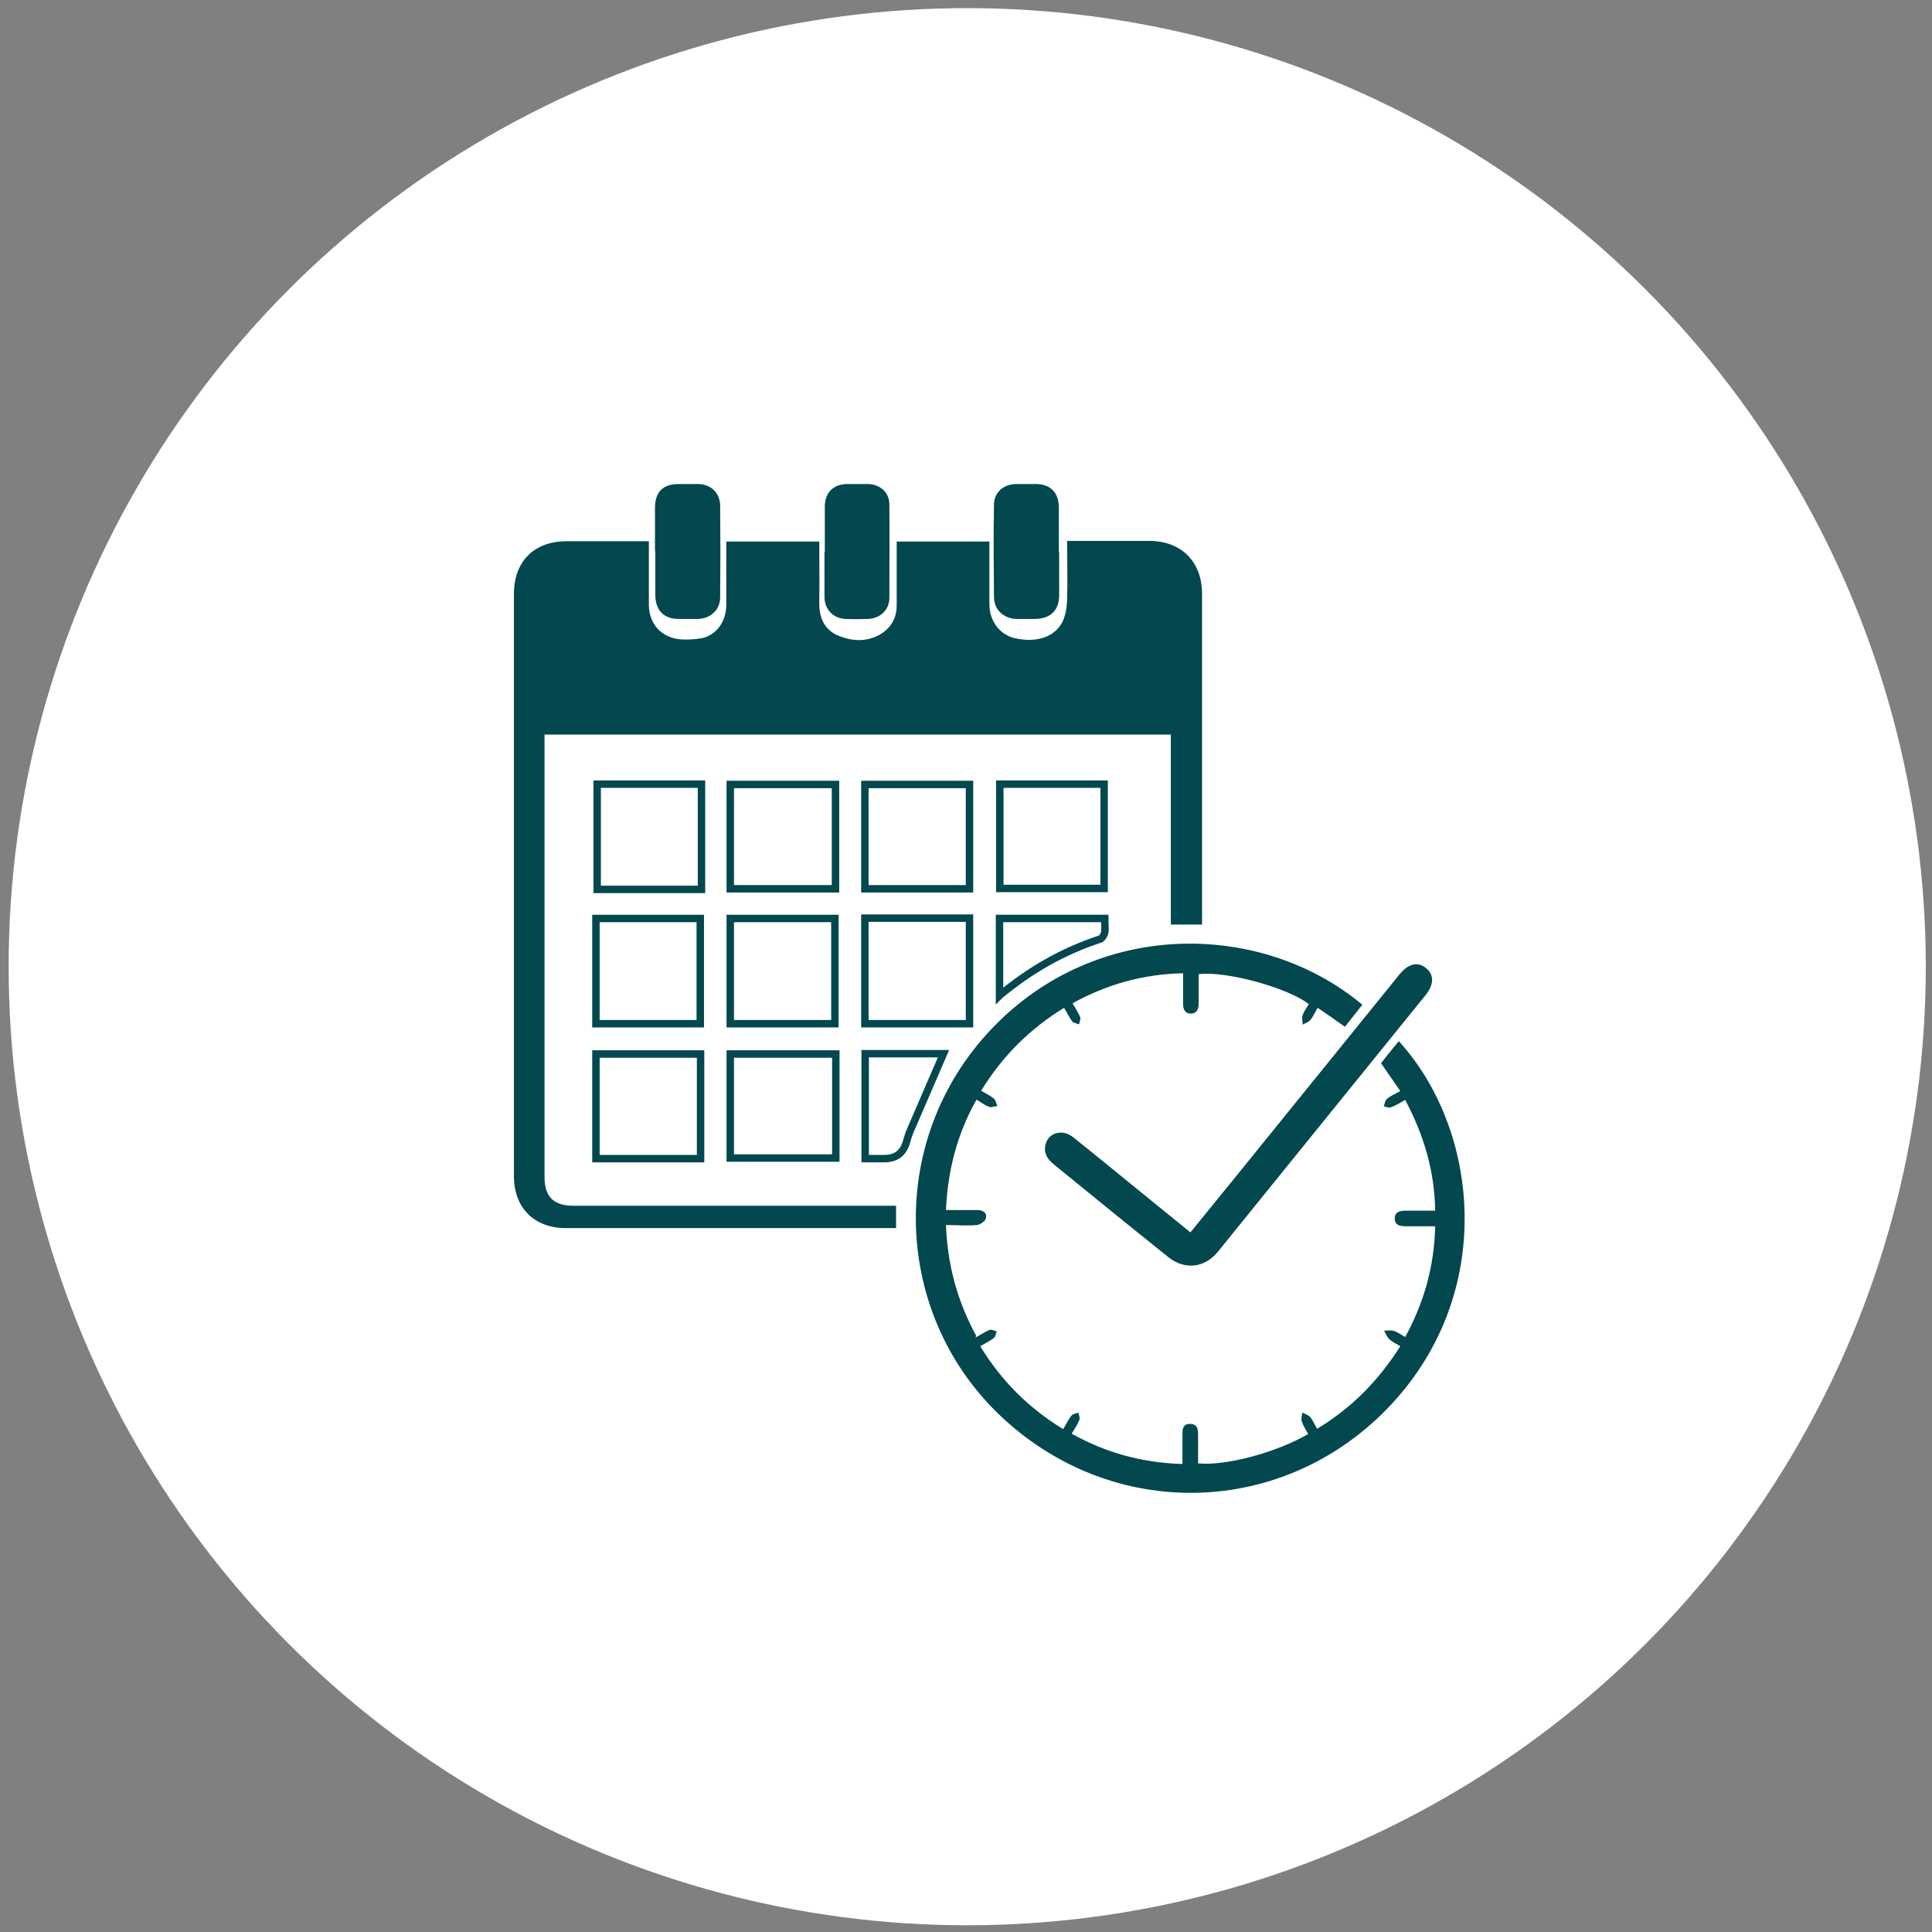
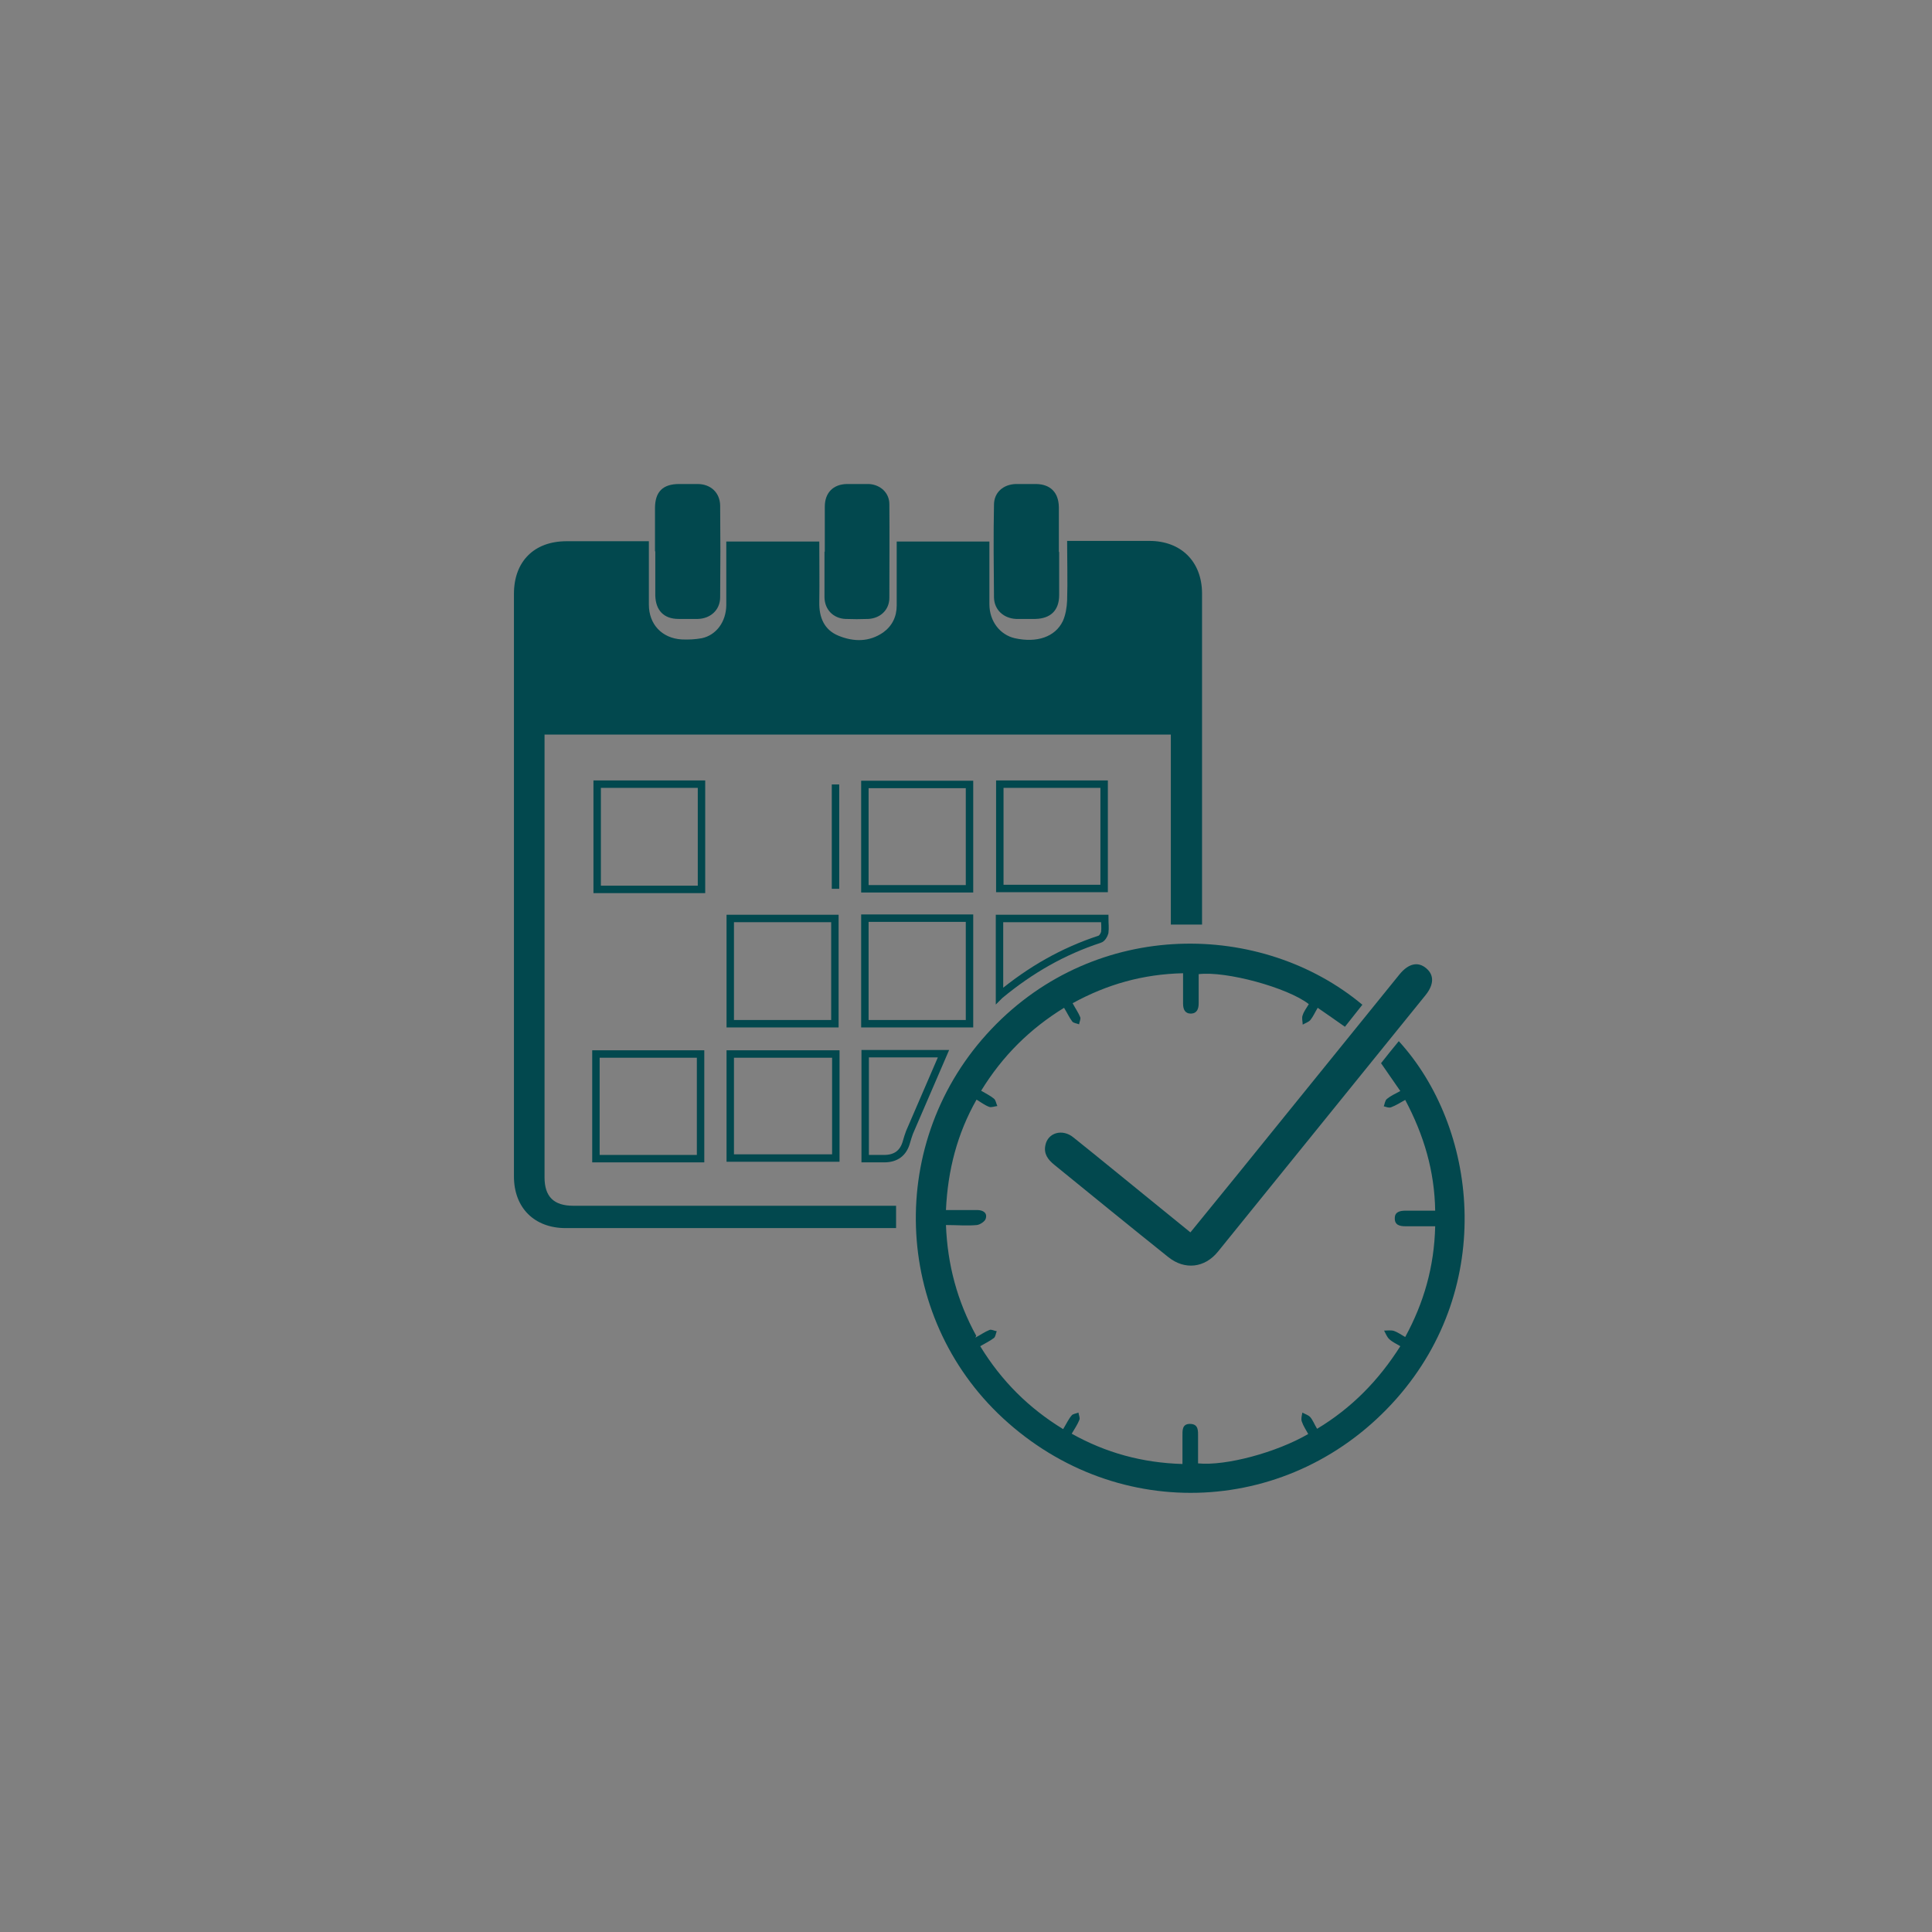
<svg xmlns="http://www.w3.org/2000/svg" width="130" height="130" viewBox="0 0 130 130" fill="none">
  <rect x="0" y="0" width="130" height="130" fill="#808080" stroke="none" />
-   <circle cx="65.082" cy="65.047" r="64.5" fill="white" />
  <g clip-path="url(#clip0_1439_4465)">
    <path d="M48.87 36.438H55.128C55.128 37.818 55.149 39.176 55.128 40.514C55.108 41.544 55.458 42.388 56.425 42.779C57.434 43.191 58.484 43.211 59.431 42.553C60.028 42.12 60.337 41.503 60.337 40.741C60.337 39.32 60.337 37.9 60.337 36.438H66.575C66.575 37.859 66.575 39.259 66.575 40.659C66.575 41.811 67.295 42.717 68.283 42.944C69.766 43.273 71.001 42.861 71.516 41.791C71.701 41.379 71.783 40.885 71.804 40.411C71.845 39.094 71.804 37.776 71.804 36.397C72.072 36.397 72.298 36.397 72.524 36.397C74.13 36.397 75.736 36.397 77.342 36.397C79.462 36.397 80.862 37.776 80.883 39.897C80.883 44.467 80.883 49.038 80.883 53.608C80.883 56.243 80.883 58.878 80.883 61.514V62.214H78.783V49.429H36.641C36.641 49.676 36.641 49.882 36.641 50.108C36.641 59.805 36.641 69.522 36.641 79.219C36.641 80.516 37.258 81.133 38.576 81.133C45.555 81.133 52.534 81.133 59.534 81.133C59.781 81.133 60.028 81.133 60.295 81.133V82.636H59.637C52.452 82.636 45.267 82.636 38.061 82.636C35.961 82.636 34.582 81.277 34.582 79.157C34.582 66.125 34.582 53.052 34.582 39.959C34.582 37.776 35.941 36.418 38.123 36.418C39.935 36.418 41.746 36.418 43.661 36.418C43.661 36.644 43.661 36.829 43.661 37.035C43.661 38.25 43.661 39.465 43.661 40.679C43.661 42.017 44.546 42.944 45.864 43.026C46.317 43.047 46.77 43.026 47.222 42.944C48.19 42.738 48.849 41.853 48.87 40.741C48.87 39.32 48.87 37.9 48.87 36.438Z" fill="#02484E" />
    <path d="M65.628 90.006C65.978 89.821 66.266 89.615 66.575 89.492C66.698 89.43 66.904 89.553 67.069 89.574C67.007 89.718 66.986 89.945 66.883 90.027C66.616 90.233 66.307 90.377 65.957 90.583C67.378 92.909 69.21 94.742 71.536 96.162C71.742 95.833 71.886 95.503 72.113 95.236C72.195 95.133 72.421 95.112 72.566 95.05C72.586 95.215 72.689 95.4 72.627 95.544C72.504 95.853 72.319 96.121 72.113 96.471C74.398 97.747 76.827 98.427 79.565 98.509C79.565 97.85 79.565 97.253 79.565 96.656C79.565 96.265 79.524 95.791 80.101 95.812C80.656 95.833 80.615 96.286 80.615 96.697C80.615 97.294 80.615 97.871 80.615 98.468C82.489 98.653 85.906 97.727 88.027 96.491C87.883 96.224 87.697 95.956 87.594 95.647C87.533 95.483 87.594 95.256 87.635 95.05C87.821 95.153 88.027 95.215 88.15 95.339C88.335 95.544 88.438 95.833 88.624 96.141C90.95 94.742 92.762 92.889 94.224 90.583C93.956 90.418 93.668 90.295 93.462 90.089C93.318 89.945 93.235 89.718 93.132 89.533C93.359 89.533 93.585 89.492 93.791 89.553C94.038 89.636 94.265 89.801 94.553 89.965C95.809 87.659 96.509 85.23 96.57 82.513C95.871 82.513 95.232 82.513 94.573 82.513C94.182 82.513 93.832 82.43 93.853 81.957C93.853 81.545 94.203 81.463 94.573 81.463C95.212 81.463 95.85 81.463 96.57 81.463C96.529 78.786 95.809 76.378 94.553 74.01C94.224 74.195 93.935 74.381 93.606 74.504C93.462 74.566 93.276 74.484 93.112 74.442C93.174 74.278 93.194 74.051 93.318 73.948C93.565 73.742 93.874 73.598 94.224 73.413C93.791 72.775 93.359 72.178 92.927 71.54C93.318 71.046 93.709 70.551 94.121 70.057C99.391 75.822 100.688 86.486 93.976 94.103C86.977 102.029 75.242 102.606 67.481 95.421C60.048 88.545 59.575 76.748 66.719 69.234C73.801 61.781 84.918 61.967 91.671 67.607C91.279 68.102 90.888 68.596 90.497 69.09C89.879 68.657 89.303 68.246 88.665 67.813C88.48 68.122 88.356 68.41 88.171 68.637C88.047 68.781 87.821 68.843 87.656 68.946C87.656 68.74 87.574 68.493 87.656 68.307C87.739 68.04 87.924 67.813 88.068 67.566C86.647 66.454 82.489 65.322 80.656 65.549C80.656 66.187 80.656 66.846 80.656 67.504C80.656 67.875 80.553 68.184 80.142 68.204C79.73 68.204 79.606 67.916 79.606 67.525C79.606 66.866 79.606 66.207 79.606 65.487C76.909 65.549 74.501 66.228 72.174 67.504C72.36 67.854 72.566 68.143 72.689 68.451C72.73 68.575 72.627 68.781 72.607 68.925C72.463 68.863 72.236 68.843 72.154 68.74C71.948 68.472 71.804 68.143 71.598 67.813C69.292 69.234 67.46 71.046 66.019 73.392C66.328 73.578 66.636 73.722 66.883 73.928C67.007 74.031 67.028 74.257 67.11 74.422C66.925 74.442 66.719 74.525 66.575 74.484C66.286 74.381 66.039 74.195 65.71 73.99C64.413 76.275 63.775 78.725 63.651 81.421C64.372 81.421 65.072 81.421 65.751 81.421C66.142 81.421 66.451 81.607 66.328 81.998C66.287 82.183 65.936 82.41 65.731 82.43C65.072 82.492 64.392 82.43 63.651 82.43C63.754 85.107 64.413 87.556 65.689 89.883L65.628 90.006Z" fill="#02484E" />
    <path d="M80.1 82.924C82.283 80.248 84.424 77.613 86.565 74.957C89.097 71.828 91.65 68.678 94.182 65.549C94.779 64.828 95.418 64.684 95.973 65.157C96.509 65.61 96.488 66.249 95.932 66.948C91.279 72.713 86.606 78.457 81.953 84.221C81.068 85.312 79.73 85.477 78.618 84.592C76.045 82.533 73.492 80.454 70.939 78.374C70.507 78.025 70.219 77.633 70.342 77.057C70.507 76.213 71.495 75.925 72.236 76.542C73.986 77.942 75.715 79.363 77.465 80.783C78.33 81.483 79.195 82.183 80.1 82.924Z" fill="#02484E" />
    <path d="M56.178 68.884H49.137V61.802H56.178V68.884Z" stroke="#02484E" stroke-width="0.5" stroke-miterlimit="10" />
    <path d="M65.236 68.884H58.196V61.781H65.236V68.884Z" stroke="#02484E" stroke-width="0.5" stroke-miterlimit="10" />
    <path d="M40.182 52.764H47.202V59.846H40.182V52.764Z" stroke="#02484E" stroke-width="0.5" stroke-miterlimit="10" />
-     <path d="M56.219 59.805H49.137V52.784H56.219V59.805Z" stroke="#02484E" stroke-width="0.5" stroke-miterlimit="10" />
+     <path d="M56.219 59.805V52.784H56.219V59.805Z" stroke="#02484E" stroke-width="0.5" stroke-miterlimit="10" />
    <path d="M65.236 59.805H58.196V52.784H65.236V59.805Z" stroke="#02484E" stroke-width="0.5" stroke-miterlimit="10" />
-     <path d="M40.099 61.802H47.12V68.884H40.099V61.802Z" stroke="#02484E" stroke-width="0.5" stroke-miterlimit="10" />
    <path d="M47.14 70.922V77.963H40.099V70.922H47.14Z" stroke="#02484E" stroke-width="0.5" stroke-miterlimit="10" />
    <path d="M56.24 70.922V77.922H49.137V70.922H56.24Z" stroke="#02484E" stroke-width="0.5" stroke-miterlimit="10" />
    <path d="M74.295 52.764V59.784H67.275V52.764H74.295Z" stroke="#02484E" stroke-width="0.5" stroke-miterlimit="10" />
    <path d="M71.269 37.138C71.269 38.106 71.269 39.073 71.269 40.041C71.269 41.07 70.692 41.626 69.663 41.647C69.23 41.647 68.798 41.647 68.366 41.647C67.542 41.605 66.904 41.05 66.883 40.206C66.863 38.126 66.842 36.047 66.883 33.968C66.883 33.123 67.522 32.588 68.366 32.568C68.819 32.568 69.272 32.568 69.724 32.568C70.692 32.588 71.227 33.144 71.248 34.112C71.248 35.12 71.248 36.129 71.248 37.138H71.269Z" fill="#02484E" />
    <path d="M55.499 37.117C55.499 36.109 55.499 35.1 55.499 34.091C55.499 33.165 56.054 32.588 56.981 32.568C57.475 32.568 57.969 32.568 58.463 32.568C59.245 32.609 59.843 33.165 59.843 33.926C59.863 36.026 59.843 38.126 59.843 40.226C59.843 41.029 59.245 41.605 58.422 41.647C57.907 41.667 57.393 41.667 56.878 41.647C56.075 41.605 55.499 41.029 55.478 40.206C55.478 39.176 55.478 38.147 55.478 37.117H55.499Z" fill="#02484E" />
    <path d="M44.073 37.097C44.073 36.129 44.073 35.162 44.073 34.194C44.073 33.082 44.608 32.568 45.699 32.568C46.111 32.568 46.523 32.568 46.934 32.568C47.819 32.568 48.437 33.144 48.458 34.009C48.478 36.068 48.478 38.126 48.458 40.185C48.458 41.05 47.799 41.626 46.955 41.647C46.523 41.647 46.09 41.647 45.658 41.647C44.67 41.647 44.114 41.07 44.093 40.061C44.093 39.073 44.093 38.085 44.093 37.097H44.073Z" fill="#02484E" />
    <path d="M63.486 70.901C62.725 72.672 61.963 74.422 61.201 76.192C61.119 76.398 61.057 76.625 60.995 76.831C60.79 77.585 60.289 77.963 59.493 77.963C59.081 77.963 58.669 77.963 58.216 77.963V70.901H63.486Z" stroke="#02484E" stroke-width="0.5" stroke-miterlimit="10" />
    <path d="M67.254 66.99V61.802H74.336C74.336 62.131 74.377 62.44 74.336 62.749C74.295 62.913 74.151 63.16 73.986 63.202C71.536 64.005 69.333 65.26 67.275 66.969L67.254 66.99Z" stroke="#02484E" stroke-width="0.5" stroke-miterlimit="10" />
  </g>
  <defs>
    <clipPath id="clip0_1439_4465">
      <rect width="63.965" height="68" fill="white" transform="translate(34.582 32.547)" />
    </clipPath>
  </defs>
</svg>